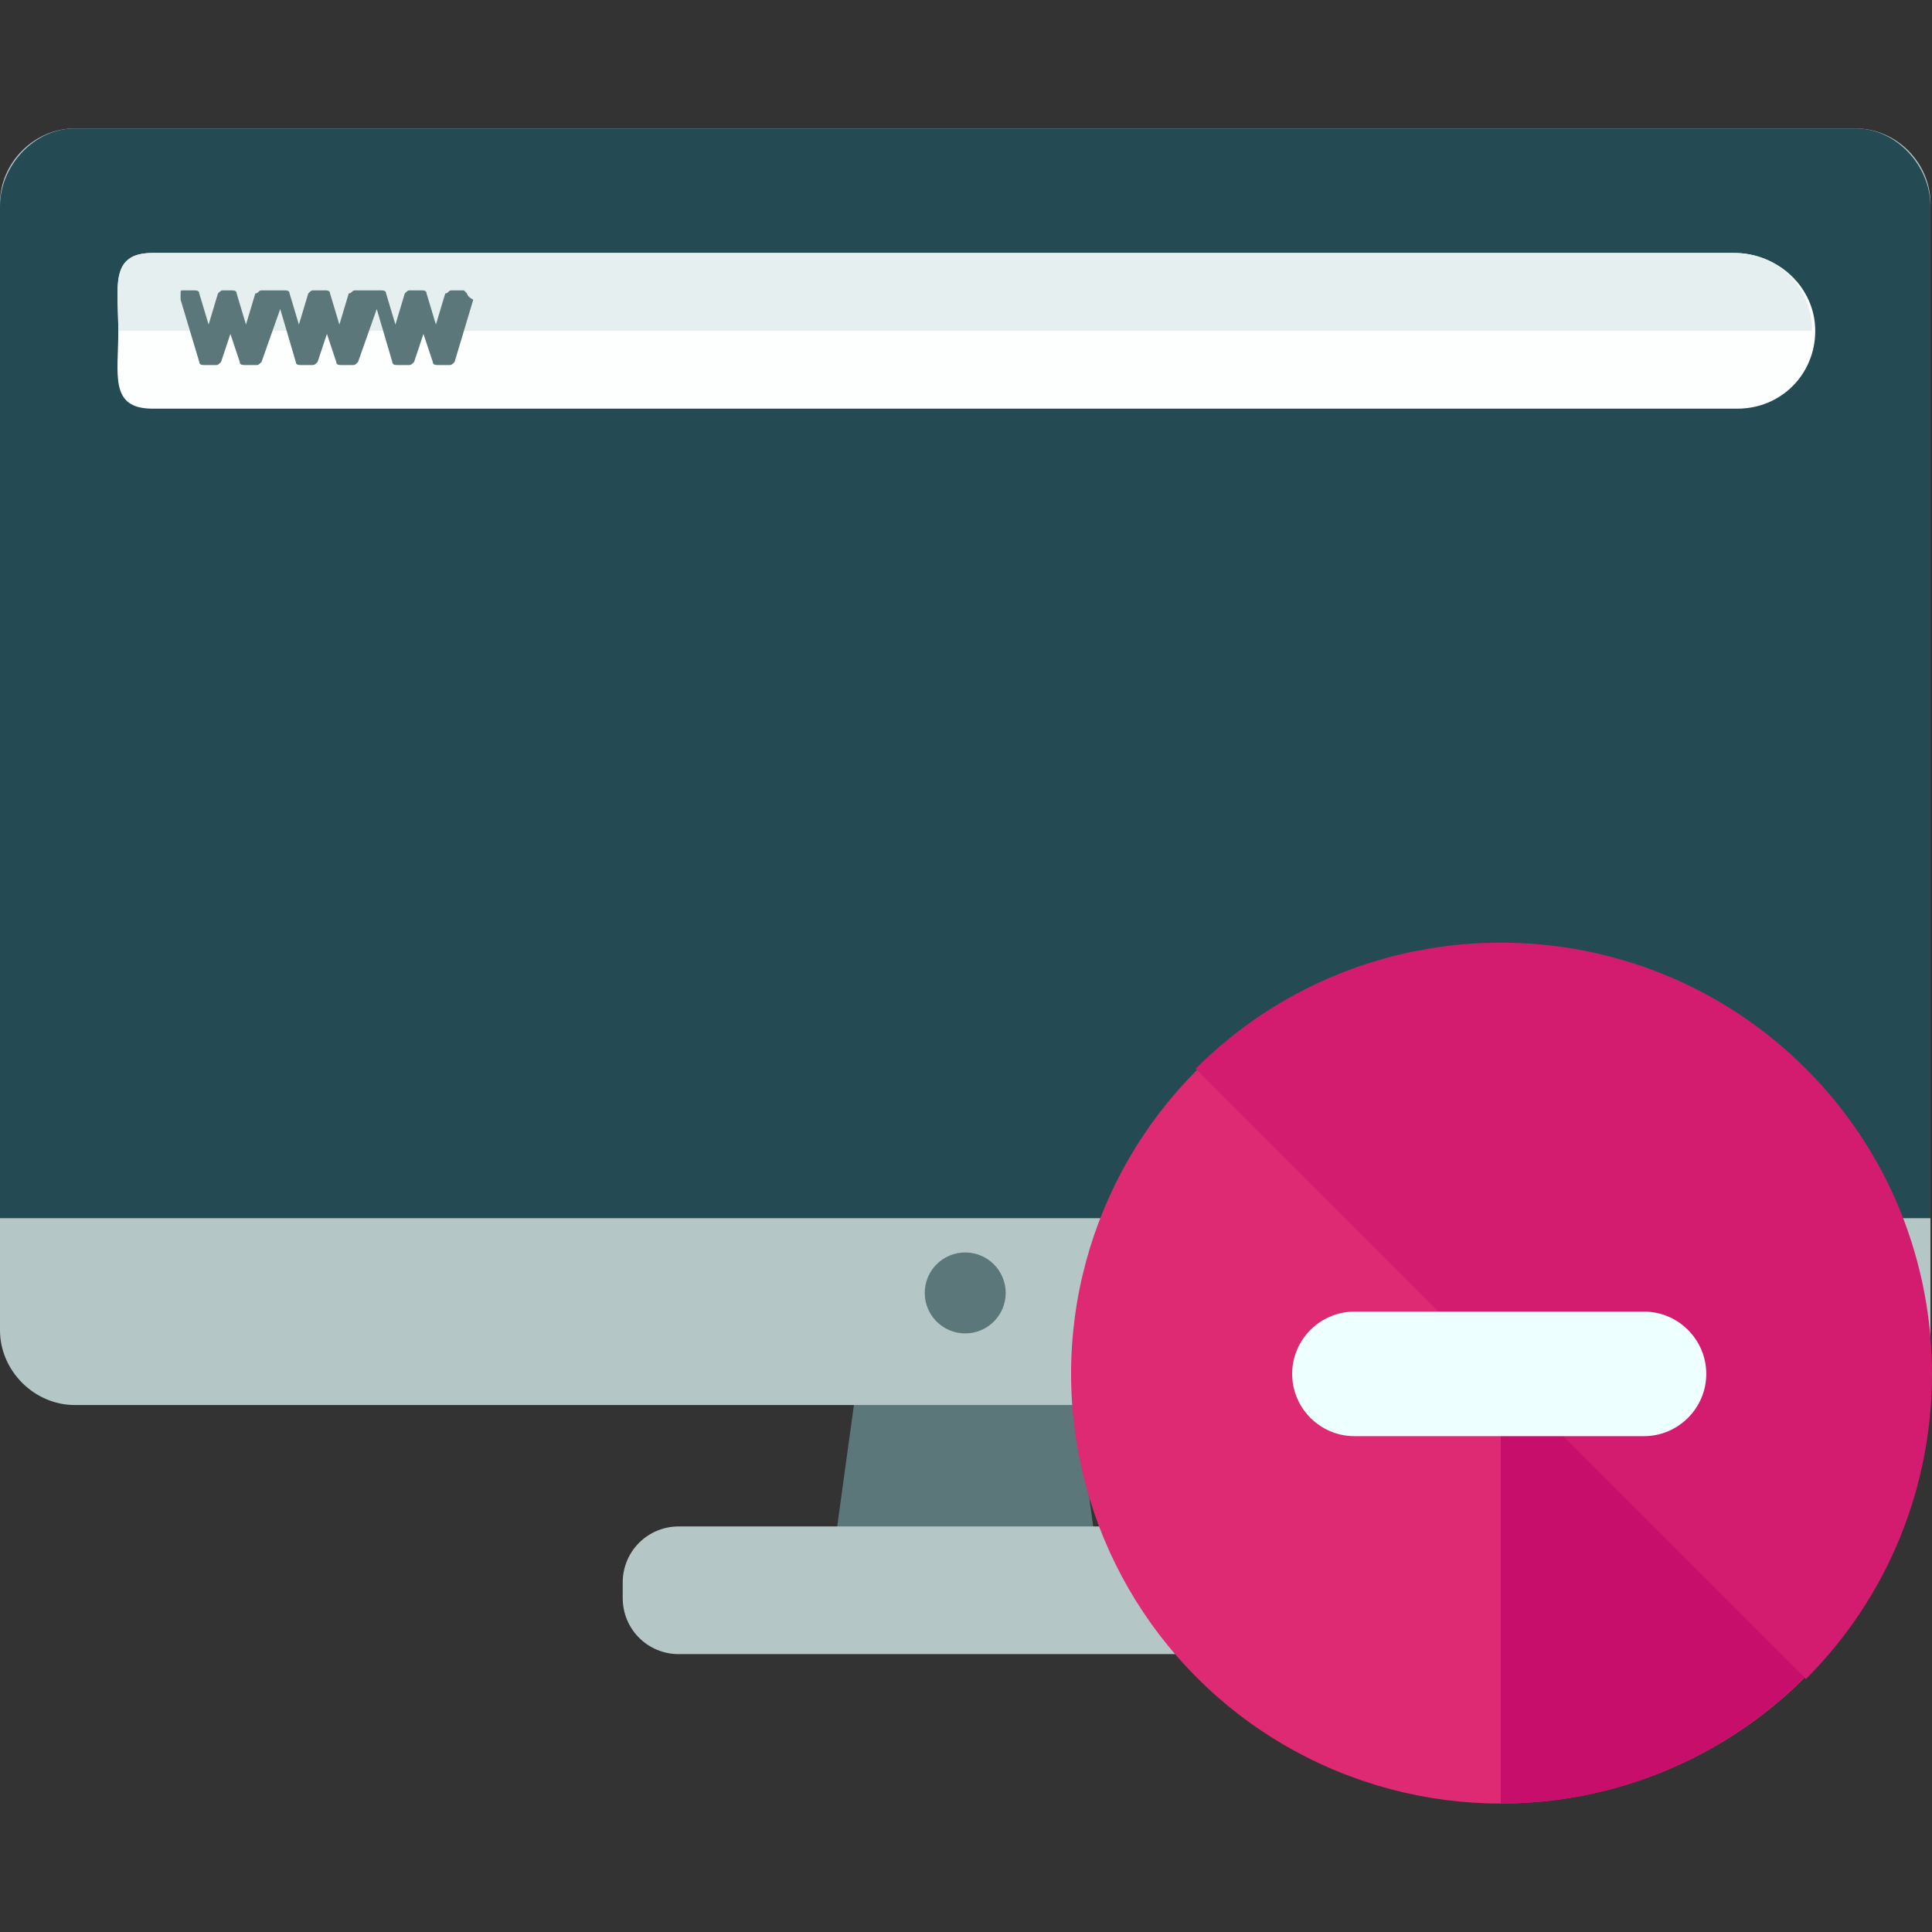
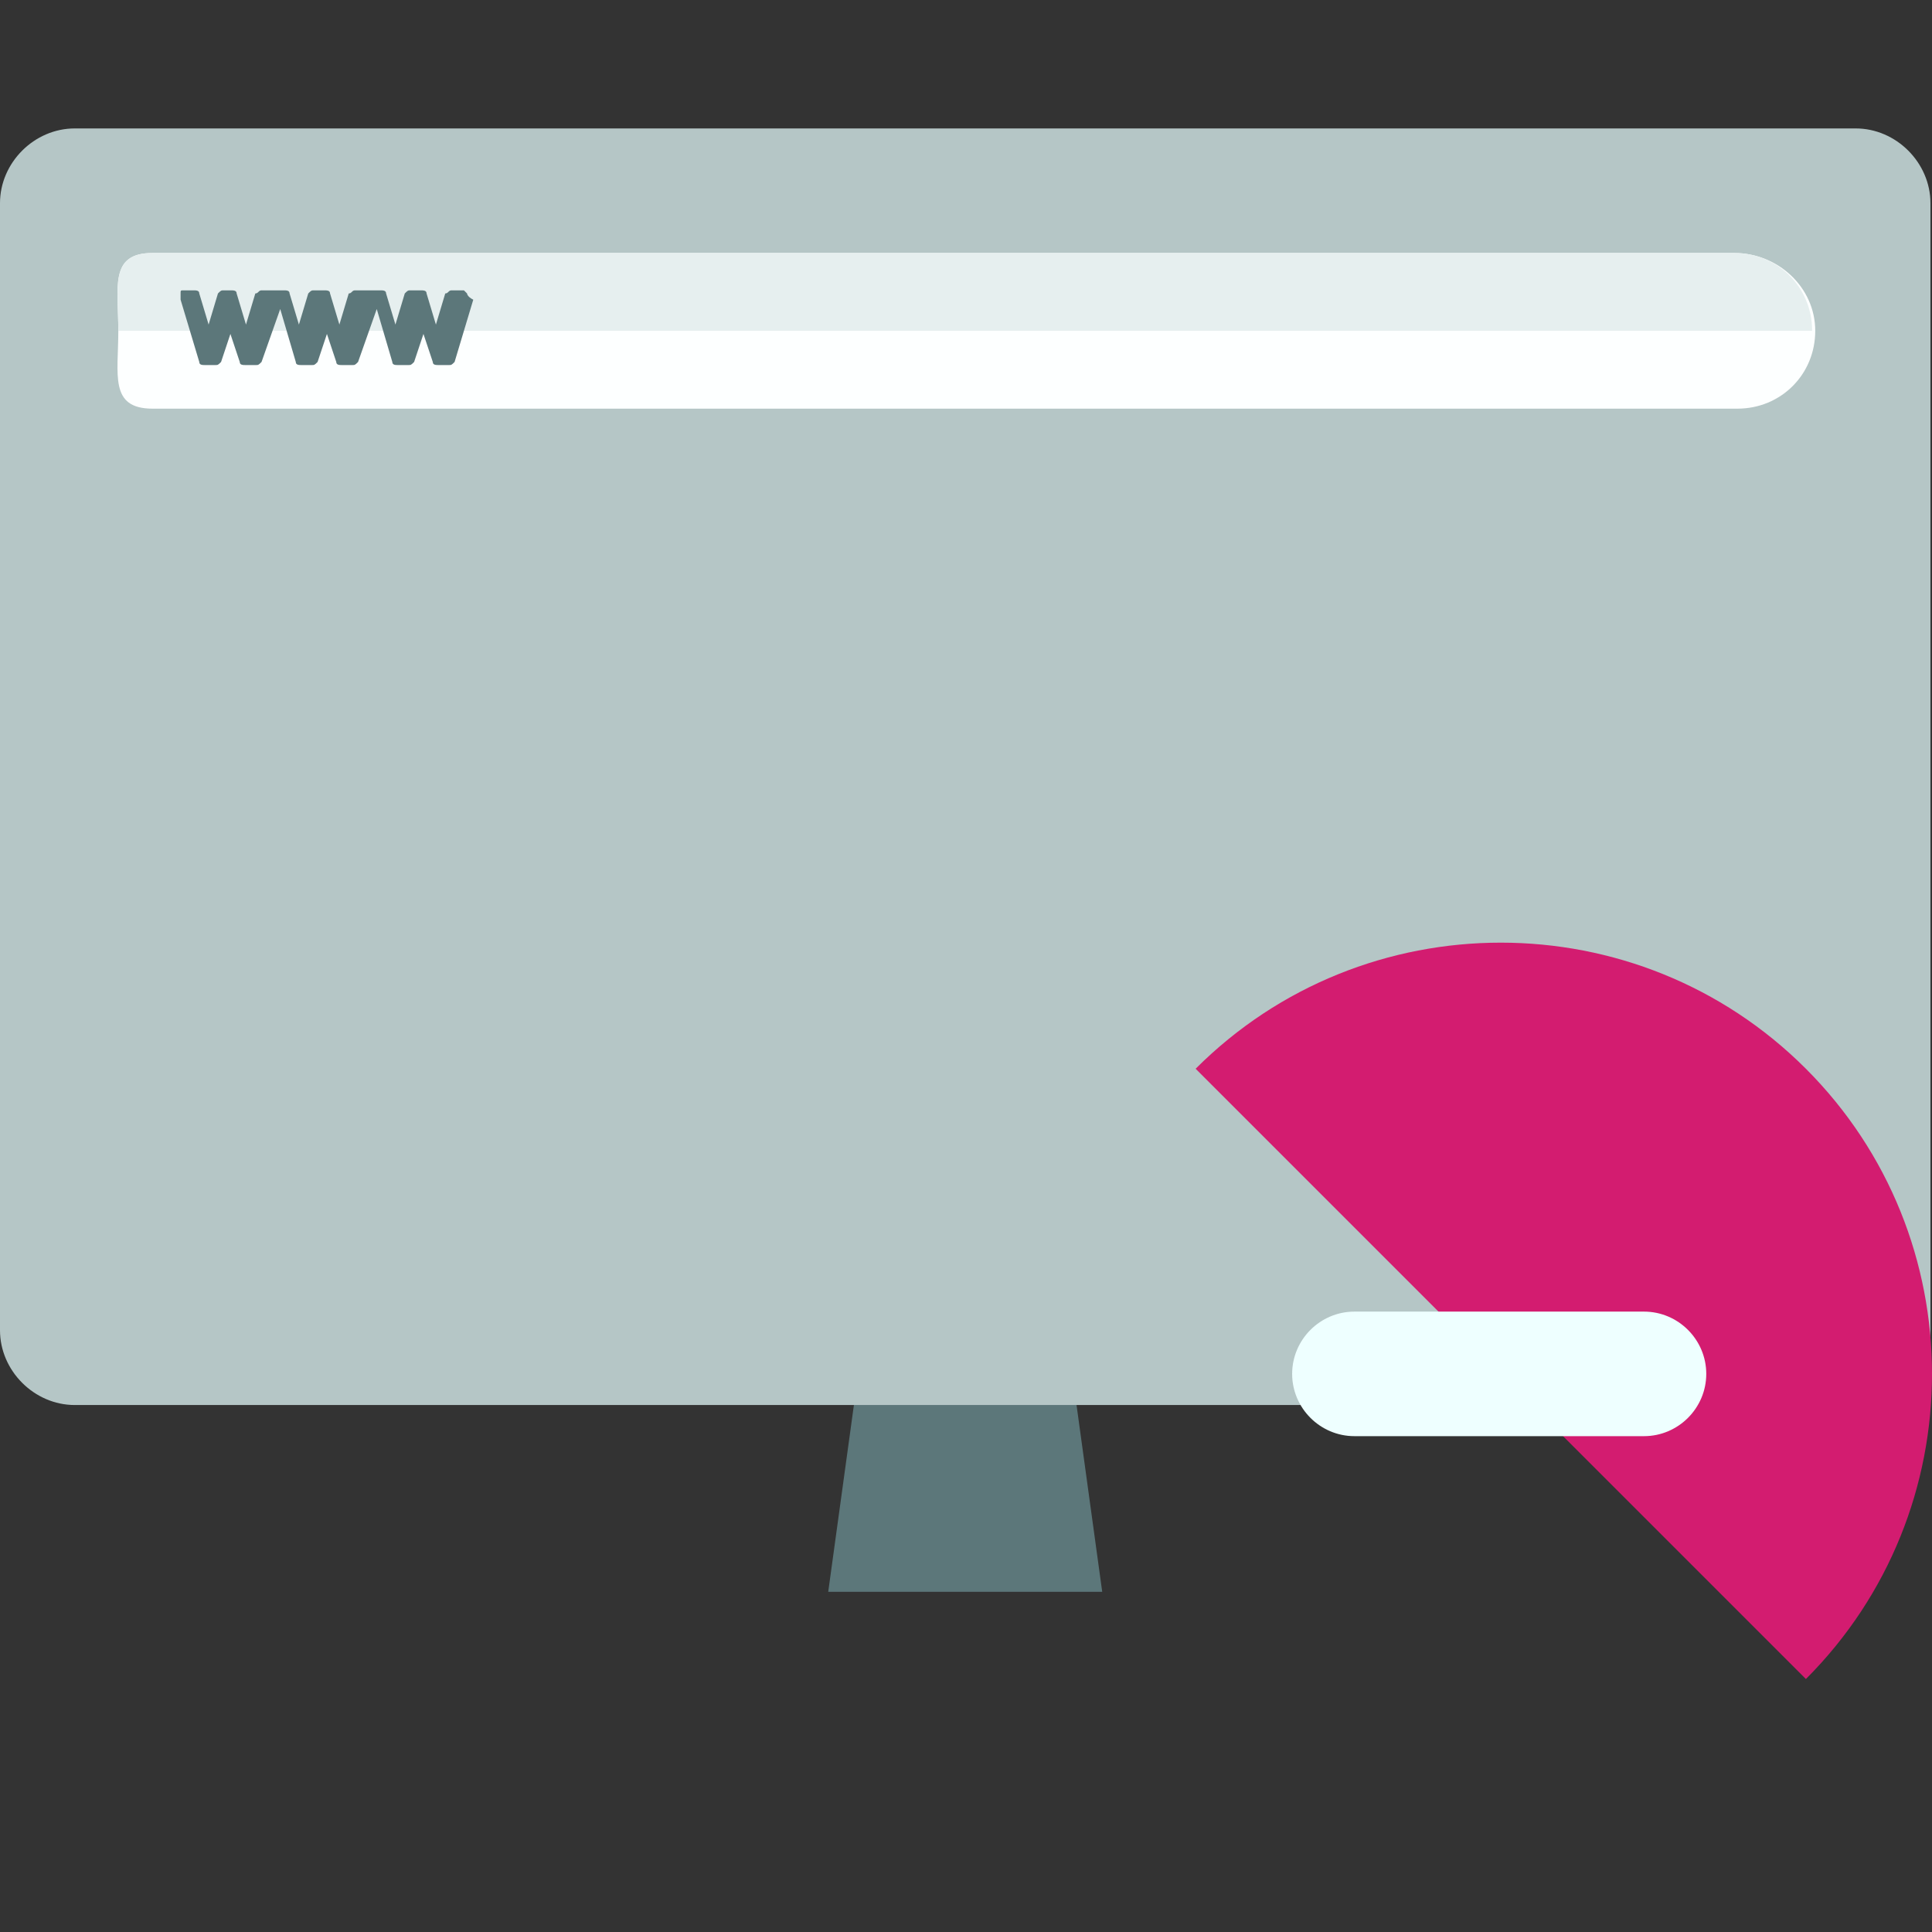
<svg xmlns="http://www.w3.org/2000/svg" height="800px" width="800px" version="1.1" id="Layer_1" viewBox="0 0 496.4 496.4" xml:space="preserve">
  <rect x="0" y="0" width="496.4" height="496.4" fill="#333333" stroke="none" />
  <polygon style="fill:#5C777A;" points="283.2,409 212.8,409 221.6,345 274.4,345 " />
  <path style="fill:#B5C6C6;" d="M496,341.8c0,10.4-8.8,19.2-19.2,19.2H19.2C8.8,361,0,352.2,0,341.8V52.2C0,41.8,8.8,33,19.2,33  h457.6c10.4,0,19.2,8.8,19.2,19.2V341.8z" />
-   <path style="fill:#244B54;" d="M476.8,33H19.2C8.8,33,0,42.6,0,53v260h496V53C496,42.6,487.2,33,476.8,33z" />
-   <path style="fill:#FDFFFF;" d="M466.4,85c0,11.2-8.8,20-20,20H39.2c-11.2,0-8.8-8.8-8.8-20l0,0c0-11.2-2.4-20,8.8-20h406.4  C456.8,65,466.4,73.8,466.4,85L466.4,85z" />
+   <path style="fill:#FDFFFF;" d="M466.4,85c0,11.2-8.8,20-20,20H39.2c-11.2,0-8.8-8.8-8.8-20l0,0c0-11.2-2.4-20,8.8-20h406.4  C456.8,65,466.4,73.8,466.4,85z" />
  <path style="fill:#E6EFEF;" d="M30.4,85L30.4,85c0-11.2-2.4-20,8.8-20h406.4c11.2,0,20,8.8,20,20l0,0" />
  <path style="fill:#5C777A;" d="M120,75.4l-0.8-0.8H116c-0.8,0-0.8,0.8-1.6,0.8l-2.4,8l0,0l0,0l-2.4-8c0-0.8-0.8-0.8-1.6-0.8h-2.4  c-0.8,0-0.8,0-1.6,0.8l-2.4,8l0,0l0,0l-2.4-8c0-0.8-0.8-0.8-1.6-0.8H96h-0.8h-0.8h-3.2c-0.8,0-0.8,0.8-1.6,0.8l-2.4,8l0,0l0,0  l-2.4-8c0-0.8-0.8-0.8-1.6-0.8h-2.4c-0.8,0-0.8,0-1.6,0.8l-2.4,8l0,0l0,0l-2.4-8c0-0.8-0.8-0.8-1.6-0.8H72h-0.8h-0.8h-3.2  c-0.8,0-0.8,0.8-1.6,0.8l-2.4,8l0,0l0,0l-2.4-8c0-0.8-0.8-0.8-1.6-0.8h-1.6c-0.8,0-0.8,0-1.6,0.8l-2.4,8l0,0l0,0l-2.4-8  c0-0.8-0.8-0.8-1.6-0.8h-2.4c-0.8,0-0.8,0-0.8,0.8c0,0,0,0.8,0,1.6l4.8,16c0,0.8,0.8,0.8,1.6,0.8h2.4c0.8,0,0.8,0,1.6-0.8l2.4-7.2  c0,0,0,0,0-0.8c0,0,0,0,0,0.8l2.4,7.2c0,0.8,0.8,0.8,1.6,0.8h2.4c0.8,0,0.8,0,1.6-0.8L72,79.4L76,93c0,0.8,0.8,0.8,1.6,0.8H80  c0.8,0,0.8,0,1.6-0.8l2.4-7.2c0,0,0,0,0-0.8c0,0,0,0,0,0.8l2.4,7.2c0,0.8,0.8,0.8,1.6,0.8h2.4c0.8,0,0.8,0,1.6-0.8l4.8-13.6l4,13.6  c0,0.8,0.8,0.8,1.6,0.8h2.4c0.8,0,0.8,0,1.6-0.8l2.4-7.2c0,0,0,0,0-0.8c0,0,0,0,0,0.8l2.4,7.2c0,0.8,0.8,0.8,1.6,0.8h2.4  c0.8,0,0.8,0,1.6-0.8l4.8-16C120,76.2,120,75.4,120,75.4z" />
-   <path style="fill:#B5C6C6;" d="M336,410.6c0,8-6.4,14.4-14.4,14.4H174.4c-8,0-14.4-6.4-14.4-14.4v-4c0-8,6.4-14.4,14.4-14.4h148  c8,0,14.4,6.4,14.4,14.4v4H336z" />
-   <circle style="fill:#5C777A;" cx="248" cy="332.2" r="10.4" />
-   <circle style="fill:#DD2A73;" cx="385.6" cy="353" r="110.4" />
-   <path style="fill:#C60E6A;" d="M385.6,242.6c60.8,0,110.4,49.6,110.4,110.4s-49.6,110.4-110.4,110.4" />
  <path style="fill:#D31C70;" d="M307.2,274.6c43.2-43.2,113.6-43.2,156.8,0s43.2,113.6,0,156.8" />
  <path style="fill:#EEFFFF;" d="M422.4,369H348c-8.8,0-16-7.2-16-16s7.2-16,16-16h74.4c8.8,0,16,7.2,16,16S431.2,369,422.4,369z" />
</svg>